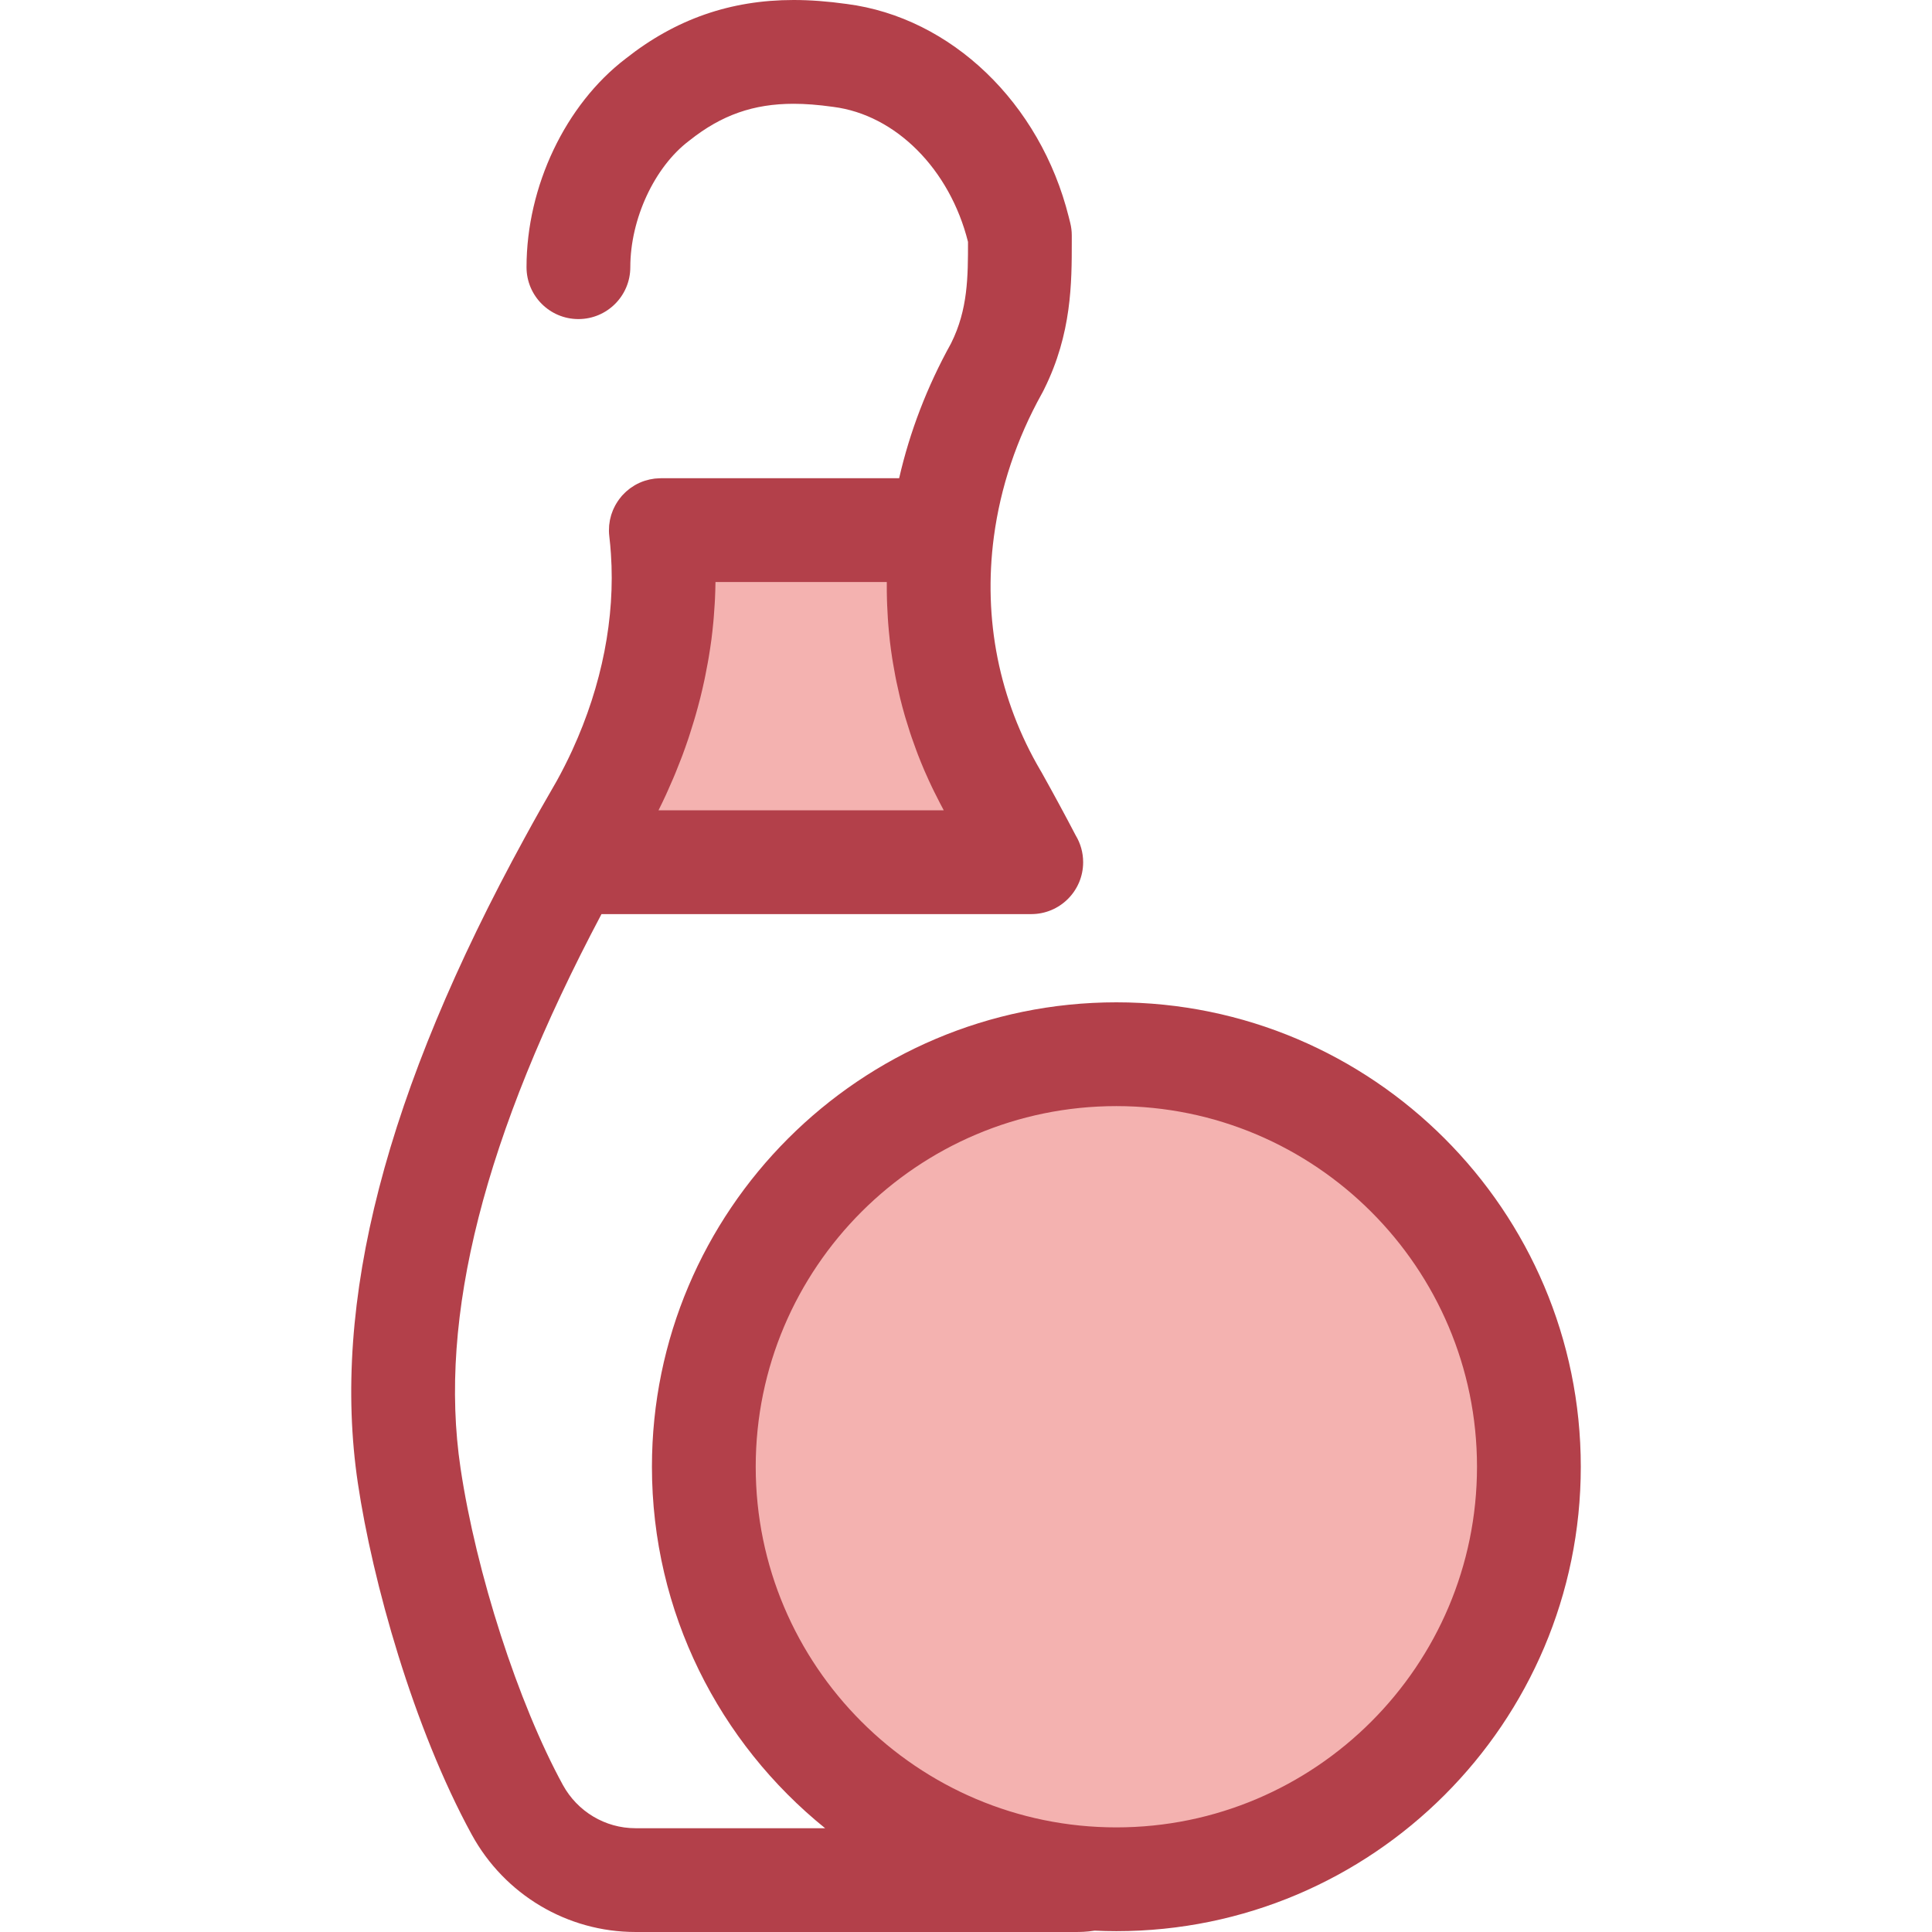
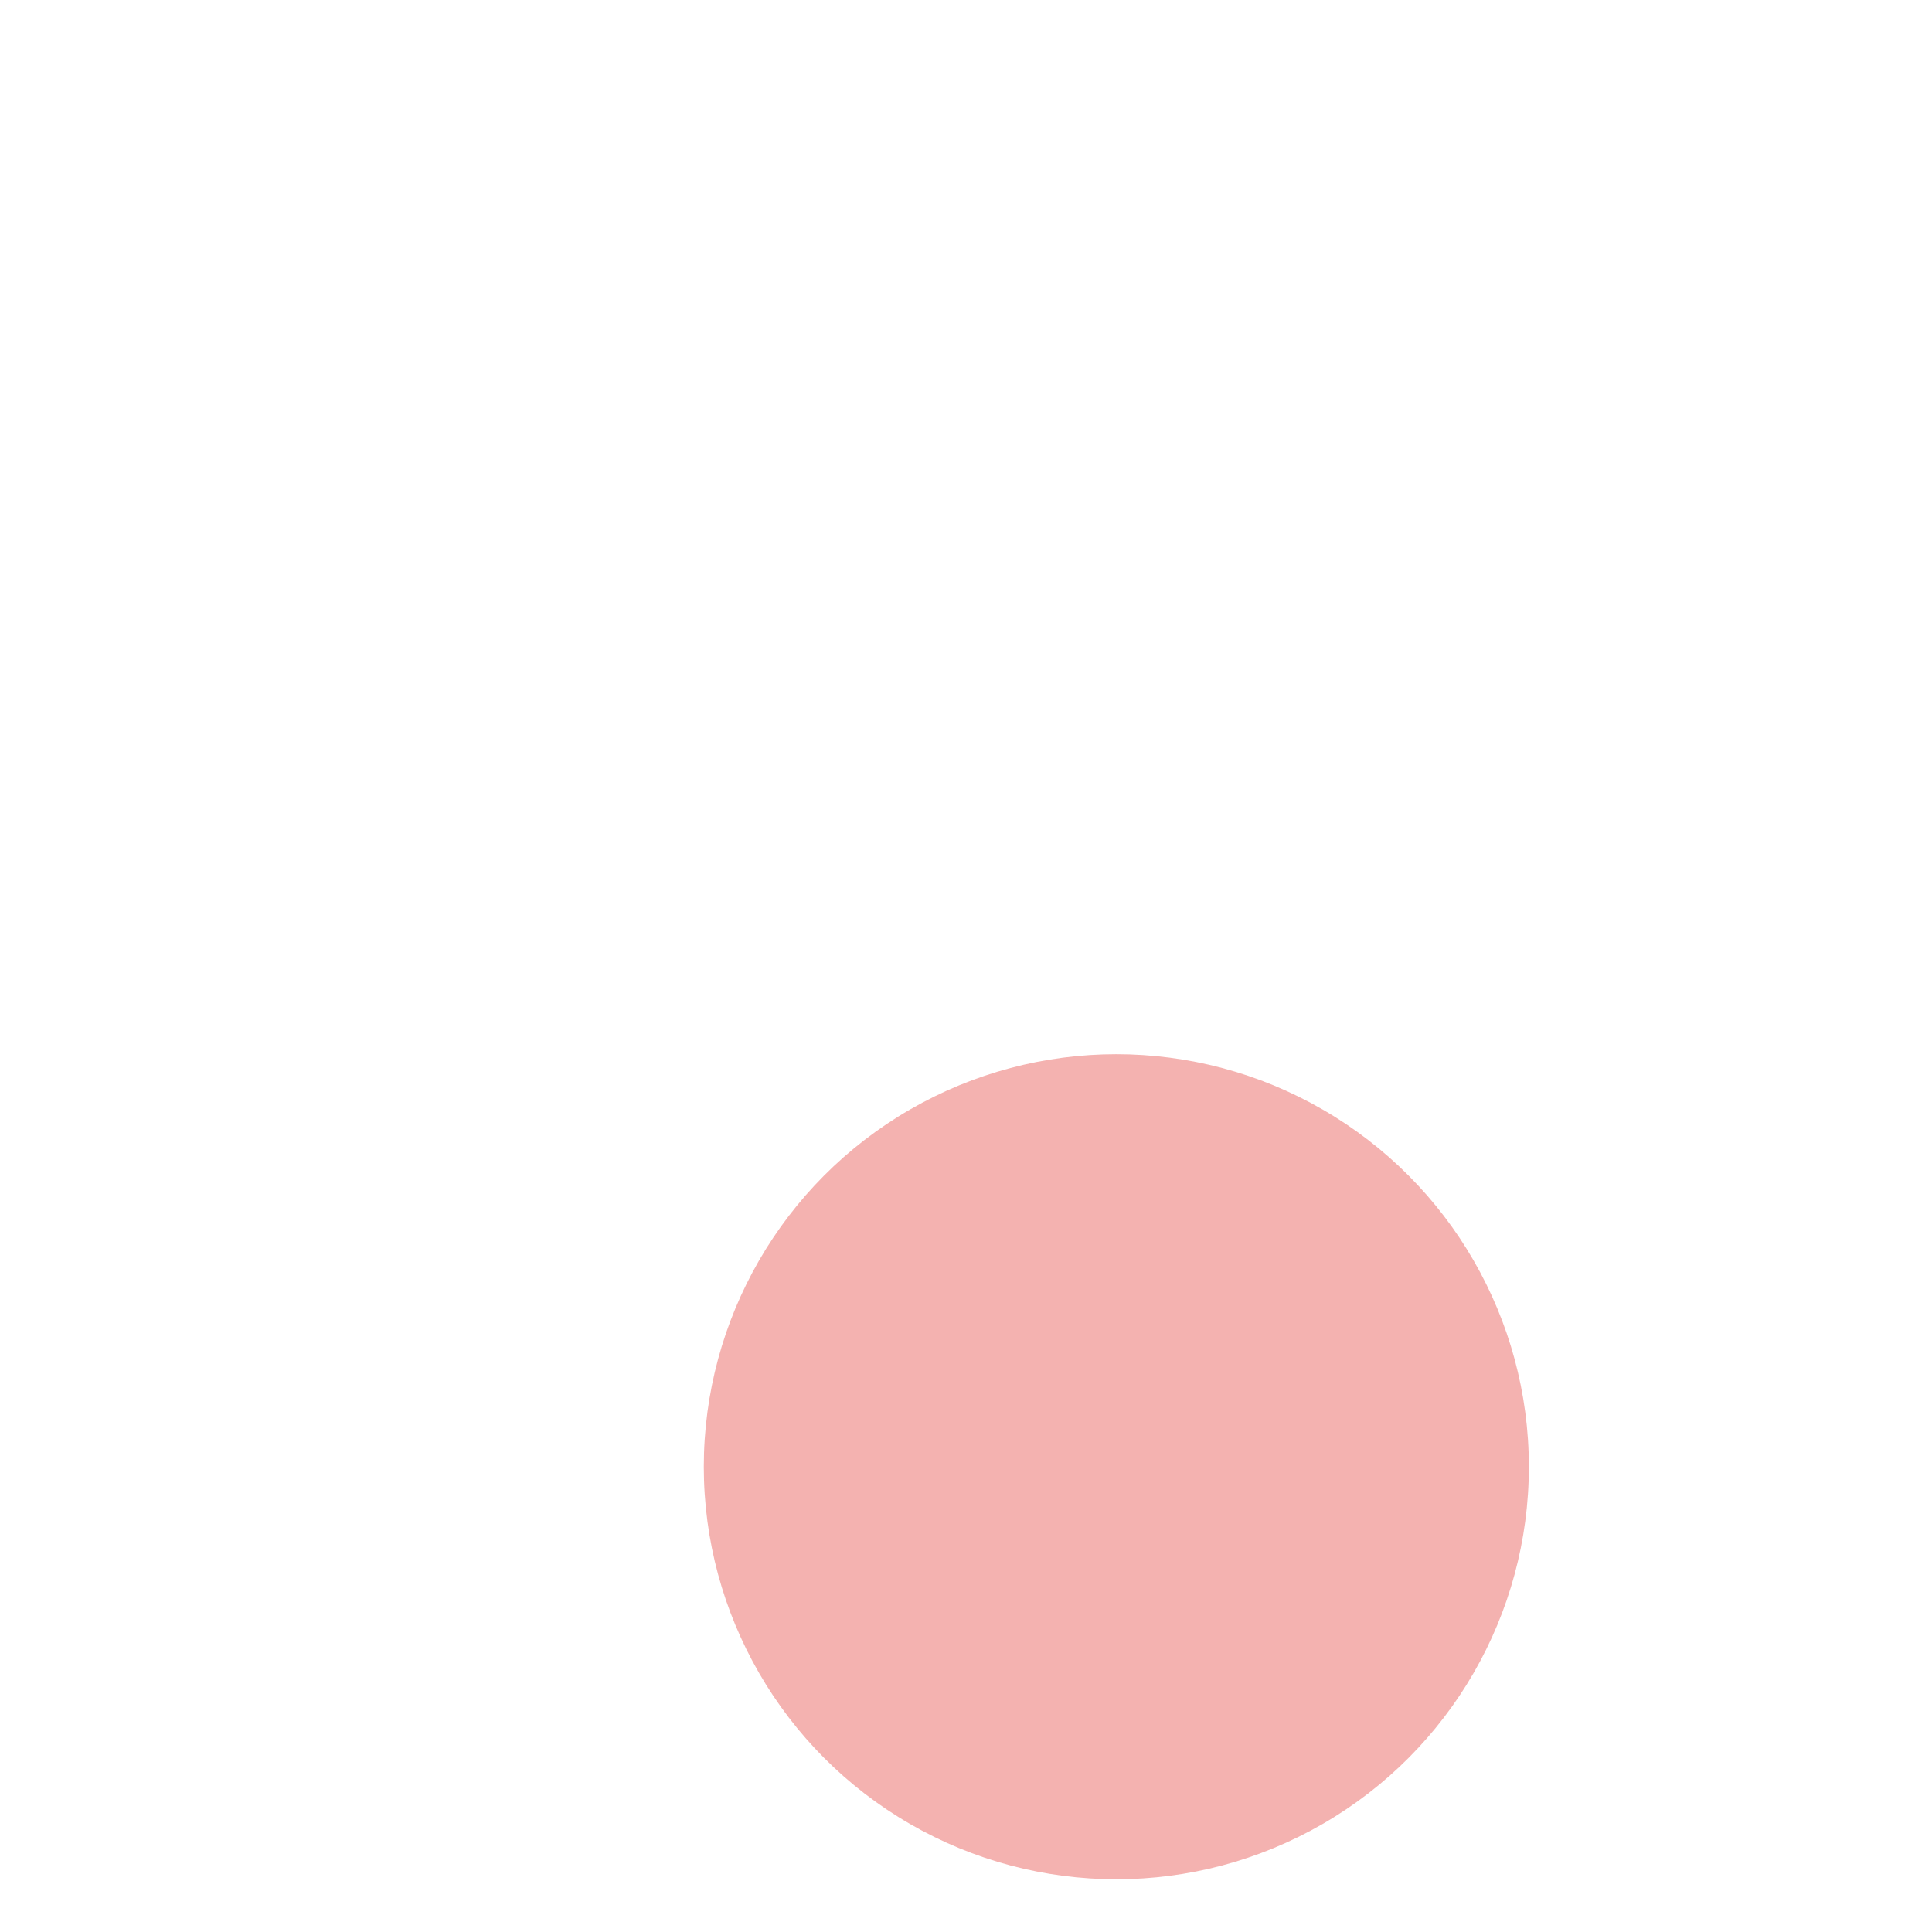
<svg xmlns="http://www.w3.org/2000/svg" version="1.1" id="Layer_1" x="0px" y="0px" viewBox="0 0 512.001 512.001" style="enable-background:new 0 0 512.001 512.001;" xml:space="preserve">
  <g>
-     <path style="fill:#F4B2B0;" d="M273.268,228.497H151.182c2.654-4.882,5.446-9.819,8.361-14.824   c13.202-23.845,18.441-49.643,15.581-73.186h74.63c-3.232,24.464,1.485,49.176,14.178,70.752l0.151,0.248   C267.314,217.275,270.381,222.941,273.268,228.497z" />
    <circle style="fill:#F4B2B0;" cx="295.84" cy="388.703" r="109.325" />
  </g>
-   <path style="fill:#B3404A;" d="M295.847,265.626c-67.866,0-123.077,55.211-123.077,123.077c0,38.664,17.927,73.214,45.897,95.794  h-50.269c-7.995,0-15.37-4.403-19.244-11.49c-11.829-21.646-22.978-56.173-27.111-83.967c-5.968-40.013,6.258-88.085,37.358-146.792  h113.867c0.008,0,0.016,0,0.027,0c7.595,0,13.752-6.157,13.752-13.752c0-2.596-0.719-5.026-1.971-7.099  c-2.752-5.271-5.773-10.858-8.988-16.616c-0.085-0.15-0.171-0.298-0.26-0.447l-0.095-0.157  c-10.96-18.672-15.229-40.072-12.348-61.891c0-0.001,0-0.001,0-0.001c1.744-13.137,6.027-25.923,12.708-37.96l0.139-0.248  c0.154-0.274,0.298-0.553,0.432-0.837l0.062-0.132c7.308-14.703,7.308-28.217,7.308-39.082v-1.636c0-1.13-0.14-2.257-0.415-3.353  l-0.392-1.561c-7.54-30.194-31.169-52.857-58.811-56.422C219.31,0.345,214.695,0,210.314,0c-16.738,0-31.3,5.085-44.51,15.545  c-15.963,12.184-26.27,33.856-26.27,55.262c0,7.595,6.158,13.752,13.752,13.752s13.752-6.157,13.752-13.752  c0-12.761,6.381-26.517,15.517-33.449c0.081-0.062,0.162-0.125,0.243-0.188c8.412-6.685,16.899-9.666,27.516-9.666  c3.119,0,6.511,0.263,10.376,0.803c0.055,0.007,0.11,0.015,0.165,0.022c16.503,2.104,30.832,16.465,35.677,35.764  c0,9.219-0.011,17.929-4.475,26.858c-0.016,0.032-0.032,0.063-0.047,0.095c-6.323,11.415-10.915,23.376-13.728,35.69h-63.158  c-0.037,0-0.073,0.006-0.11,0.006c-0.279,0.003-0.56,0.025-0.842,0.045c-0.204,0.014-0.408,0.021-0.611,0.043  c-0.032,0.004-0.063,0.003-0.095,0.007c-0.243,0.029-0.479,0.083-0.716,0.124c-0.197,0.034-0.396,0.059-0.59,0.102  c-0.386,0.085-0.762,0.193-1.133,0.308c-0.07,0.022-0.143,0.036-0.212,0.059c-0.919,0.303-1.789,0.697-2.605,1.173  c-0.034,0.021-0.066,0.044-0.1,0.065c-0.364,0.216-0.718,0.447-1.059,0.694c-0.11,0.08-0.213,0.169-0.32,0.252  c-0.257,0.199-0.512,0.402-0.754,0.617c-0.132,0.117-0.256,0.243-0.384,0.367c-0.206,0.199-0.41,0.402-0.604,0.612  c-0.051,0.055-0.107,0.103-0.157,0.16c-0.081,0.092-0.149,0.193-0.227,0.286c-0.173,0.208-0.342,0.417-0.505,0.634  c-0.121,0.162-0.237,0.326-0.349,0.492c-0.15,0.221-0.293,0.447-0.43,0.678c-0.1,0.168-0.198,0.336-0.292,0.507  c-0.133,0.248-0.256,0.502-0.375,0.758c-0.074,0.161-0.151,0.32-0.22,0.485c-0.118,0.285-0.221,0.575-0.322,0.868  c-0.05,0.144-0.103,0.287-0.147,0.433c-0.099,0.325-0.177,0.657-0.253,0.99c-0.027,0.122-0.062,0.242-0.085,0.364  c-0.07,0.362-0.118,0.729-0.16,1.097c-0.011,0.102-0.032,0.202-0.04,0.305c-0.033,0.382-0.044,0.77-0.045,1.161  c0,0.092-0.01,0.183-0.008,0.275c0.008,0.477,0.038,0.958,0.098,1.443c0.187,1.546,0.322,3.105,0.429,4.671  c1.148,16.868-2.386,34.838-10.154,51.798c-0.056,0.122-0.106,0.245-0.162,0.367c-0.04,0.087-0.085,0.172-0.125,0.259  c-1.198,2.576-2.488,5.128-3.879,7.647c-3.087,5.304-5.864,10.227-8.482,15.043c-0.001,0.001-0.001,0.004-0.003,0.005  c-36.905,67.391-51.383,123.379-44.258,171.157c3.853,25.904,14.68,64.738,30.181,93.107c8.701,15.916,25.322,25.802,43.378,25.802  h116.678c1.063,0,2.889-0.008,4.996-0.36c1.914,0.089,3.839,0.14,5.776,0.14c67.866,0,123.077-55.211,123.077-123.077  S363.713,265.626,295.847,265.626z M235.009,154.314c-0.001,0.111,0.003,0.221,0.001,0.333c-0.011,1.458,0.008,2.911,0.048,4.362  c0.014,0.474,0.034,0.949,0.052,1.422c0.044,1.132,0.103,2.261,0.177,3.388c0.032,0.479,0.062,0.957,0.099,1.436  c0.107,1.372,0.234,2.742,0.386,4.108c0.021,0.179,0.033,0.358,0.054,0.536c0.177,1.539,0.391,3.069,0.626,4.597  c0.066,0.429,0.143,0.857,0.213,1.284c0.186,1.125,0.386,2.247,0.602,3.366c0.094,0.483,0.188,0.965,0.287,1.447  c0.246,1.194,0.513,2.383,0.793,3.567c0.078,0.329,0.149,0.659,0.23,0.986c0.369,1.493,0.766,2.981,1.191,4.461  c0.103,0.358,0.216,0.712,0.322,1.07c0.337,1.136,0.689,2.266,1.06,3.393c0.157,0.477,0.318,0.953,0.481,1.429  c0.37,1.08,0.756,2.154,1.157,3.223c0.15,0.403,0.296,0.807,0.451,1.209c0.554,1.437,1.133,2.866,1.744,4.284  c0.107,0.25,0.224,0.496,0.333,0.745c0.516,1.177,1.049,2.347,1.603,3.512c0.219,0.459,0.444,0.917,0.668,1.375  c0.488,0.994,0.99,1.983,1.506,2.966c0.23,0.439,0.455,0.877,0.69,1.313c0.111,0.206,0.215,0.415,0.327,0.622h-75.597  c0.666-1.33,1.305-2.669,1.928-4.011c0.15-0.323,0.292-0.65,0.439-0.975c0.543-1.192,1.068-2.389,1.577-3.591  c0.19-0.448,0.378-0.898,0.564-1.348c0.513-1.245,1.007-2.493,1.484-3.746c0.107-0.281,0.22-0.56,0.325-0.842  c0.568-1.521,1.106-3.047,1.62-4.578c0.125-0.371,0.241-0.744,0.362-1.115c0.391-1.195,0.765-2.393,1.122-3.593  c0.133-0.45,0.268-0.898,0.396-1.348c0.392-1.366,0.765-2.734,1.114-4.103c0.047-0.184,0.1-0.369,0.146-0.553  c0.386-1.546,0.741-3.094,1.074-4.644c0.089-0.418,0.171-0.836,0.257-1.254c0.242-1.18,0.468-2.361,0.677-3.542  c0.08-0.448,0.161-0.898,0.235-1.346c0.254-1.528,0.491-3.056,0.692-4.582c0.003-0.025,0.008-0.05,0.011-0.074  c0.202-1.548,0.367-3.095,0.514-4.643c0.043-0.451,0.078-0.902,0.116-1.352c0.098-1.162,0.179-2.321,0.243-3.481  c0.025-0.437,0.054-0.875,0.073-1.312c0.069-1.495,0.118-2.987,0.133-4.475h45.393C235.009,154.264,235.009,154.289,235.009,154.314  z M295.847,484.277c-52.699,0-95.574-42.875-95.574-95.574s42.875-95.574,95.574-95.574s95.574,42.875,95.574,95.574  S348.546,484.277,295.847,484.277z" />
  <g>
</g>
  <g>
</g>
  <g>
</g>
  <g>
</g>
  <g>
</g>
  <g>
</g>
  <g>
</g>
  <g>
</g>
  <g>
</g>
  <g>
</g>
  <g>
</g>
  <g>
</g>
  <g>
</g>
  <g>
</g>
  <g>
</g>
</svg>